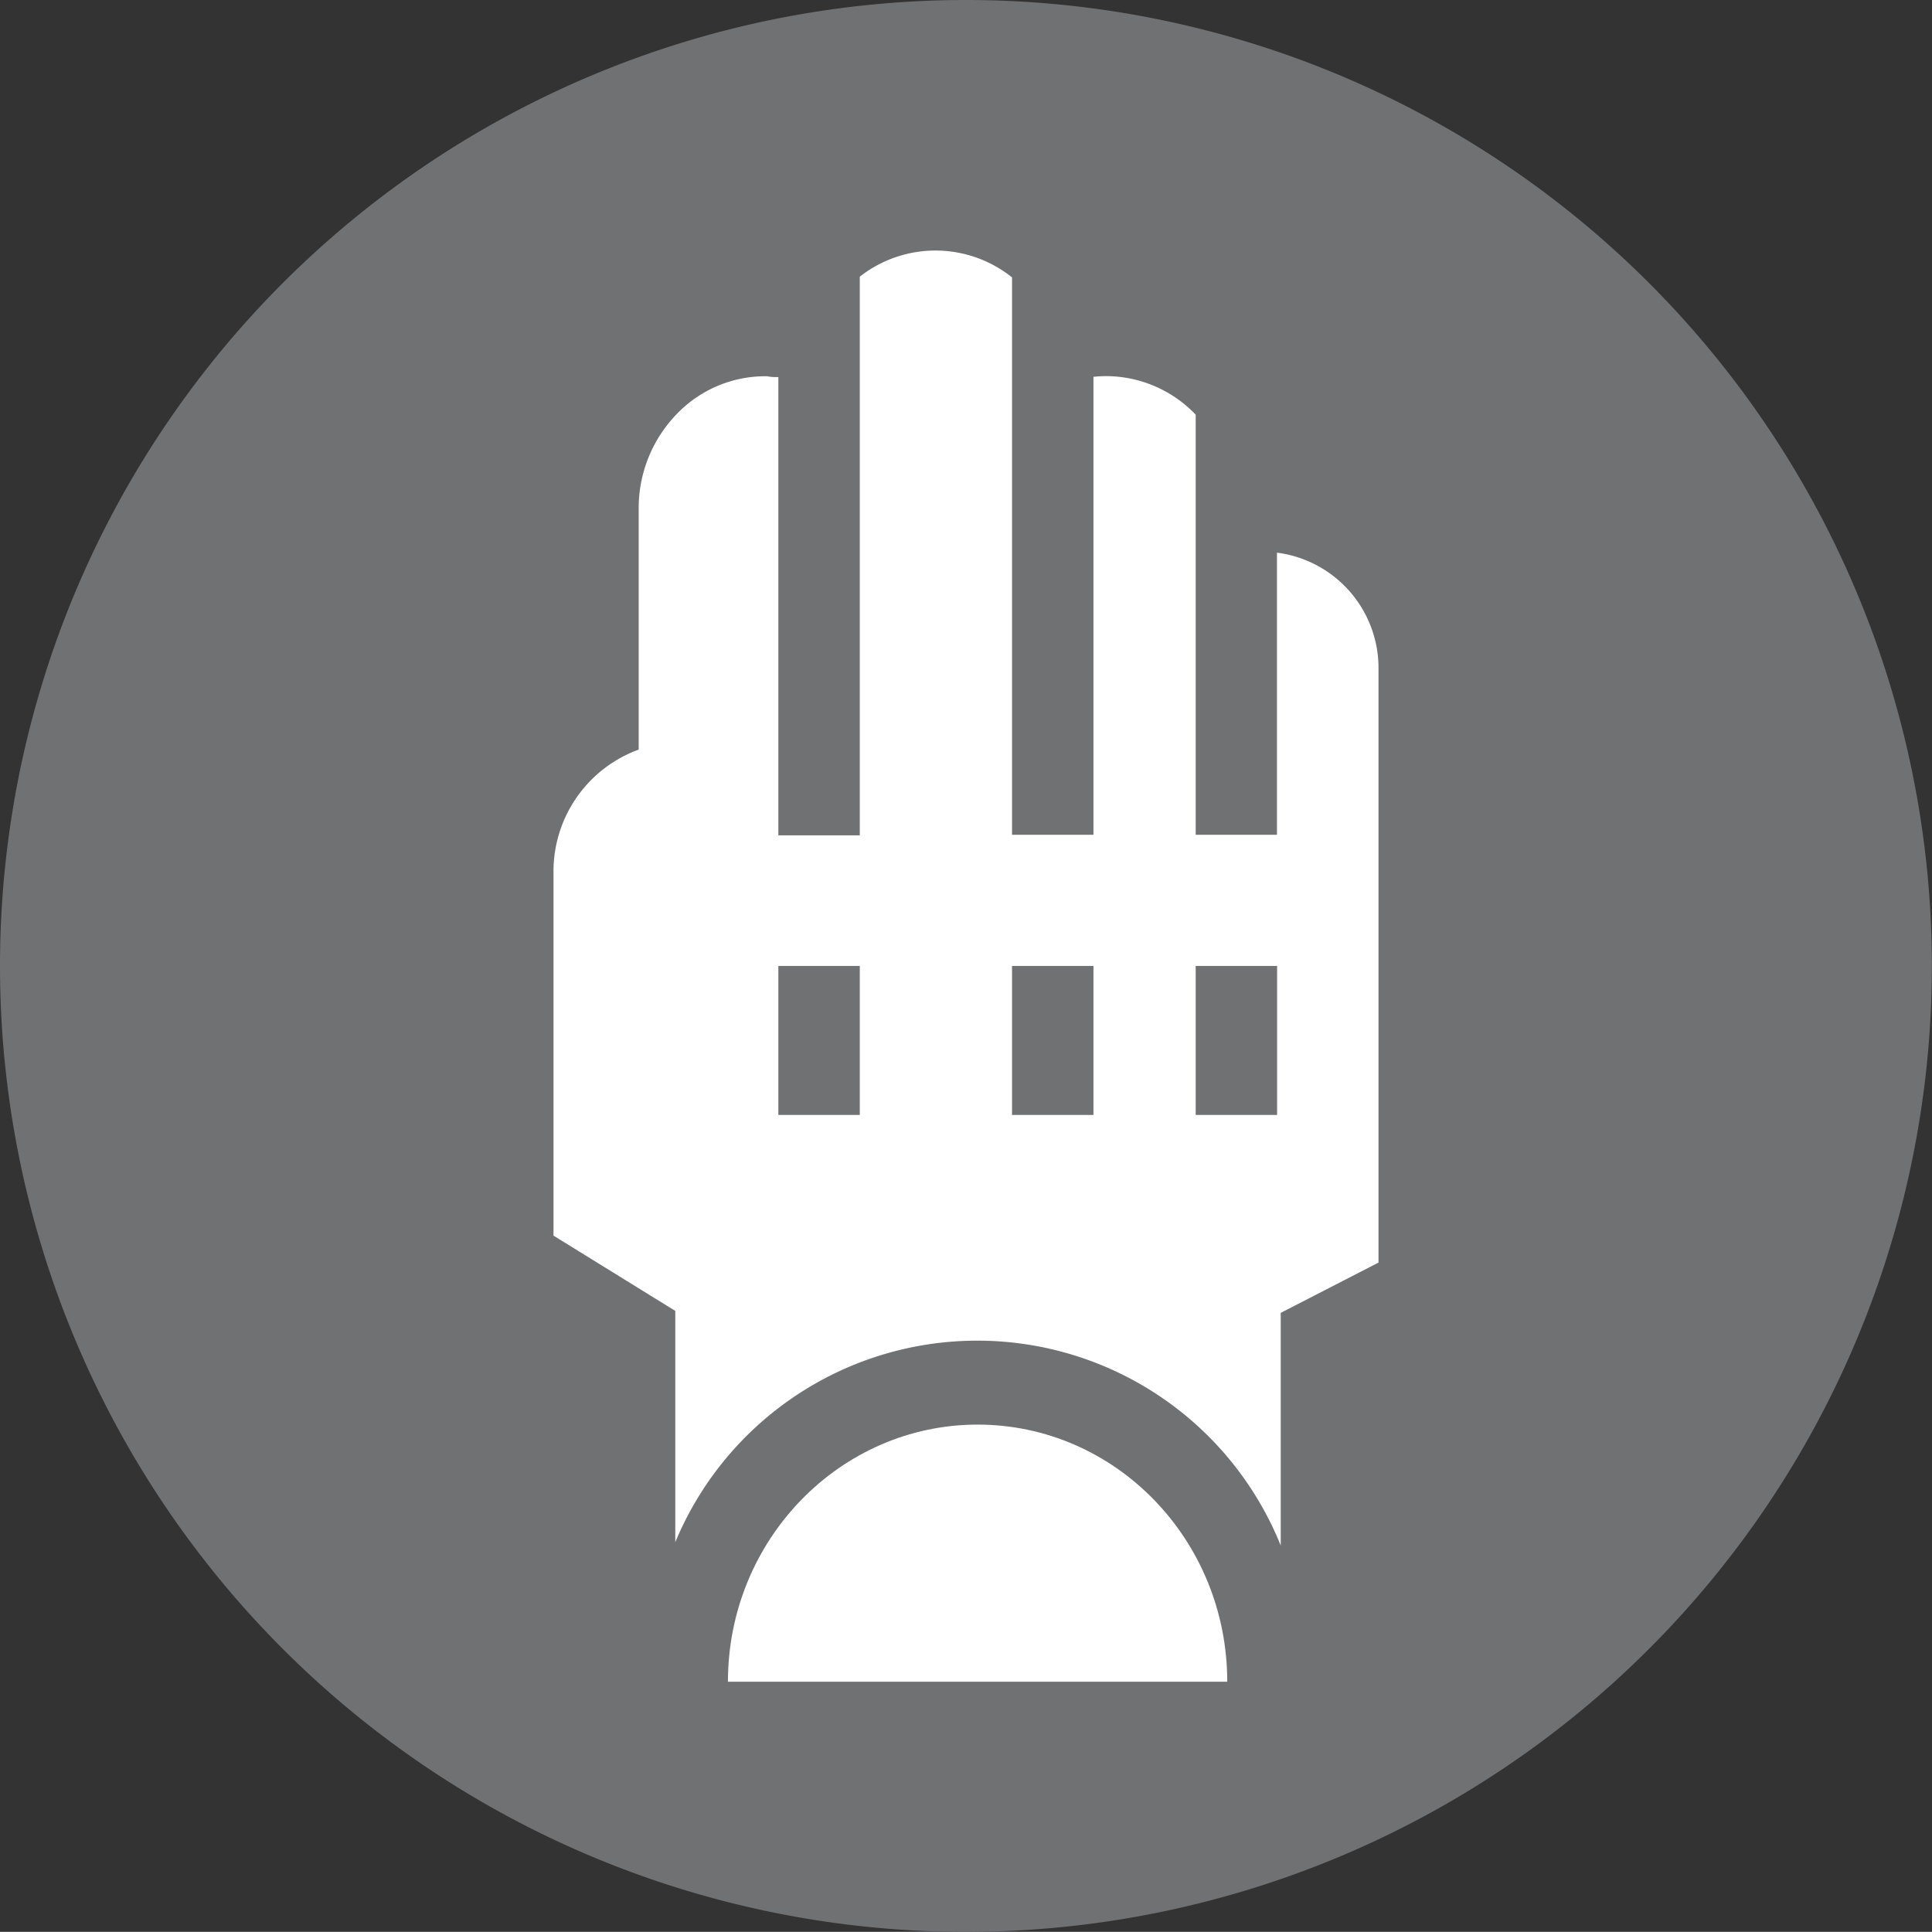
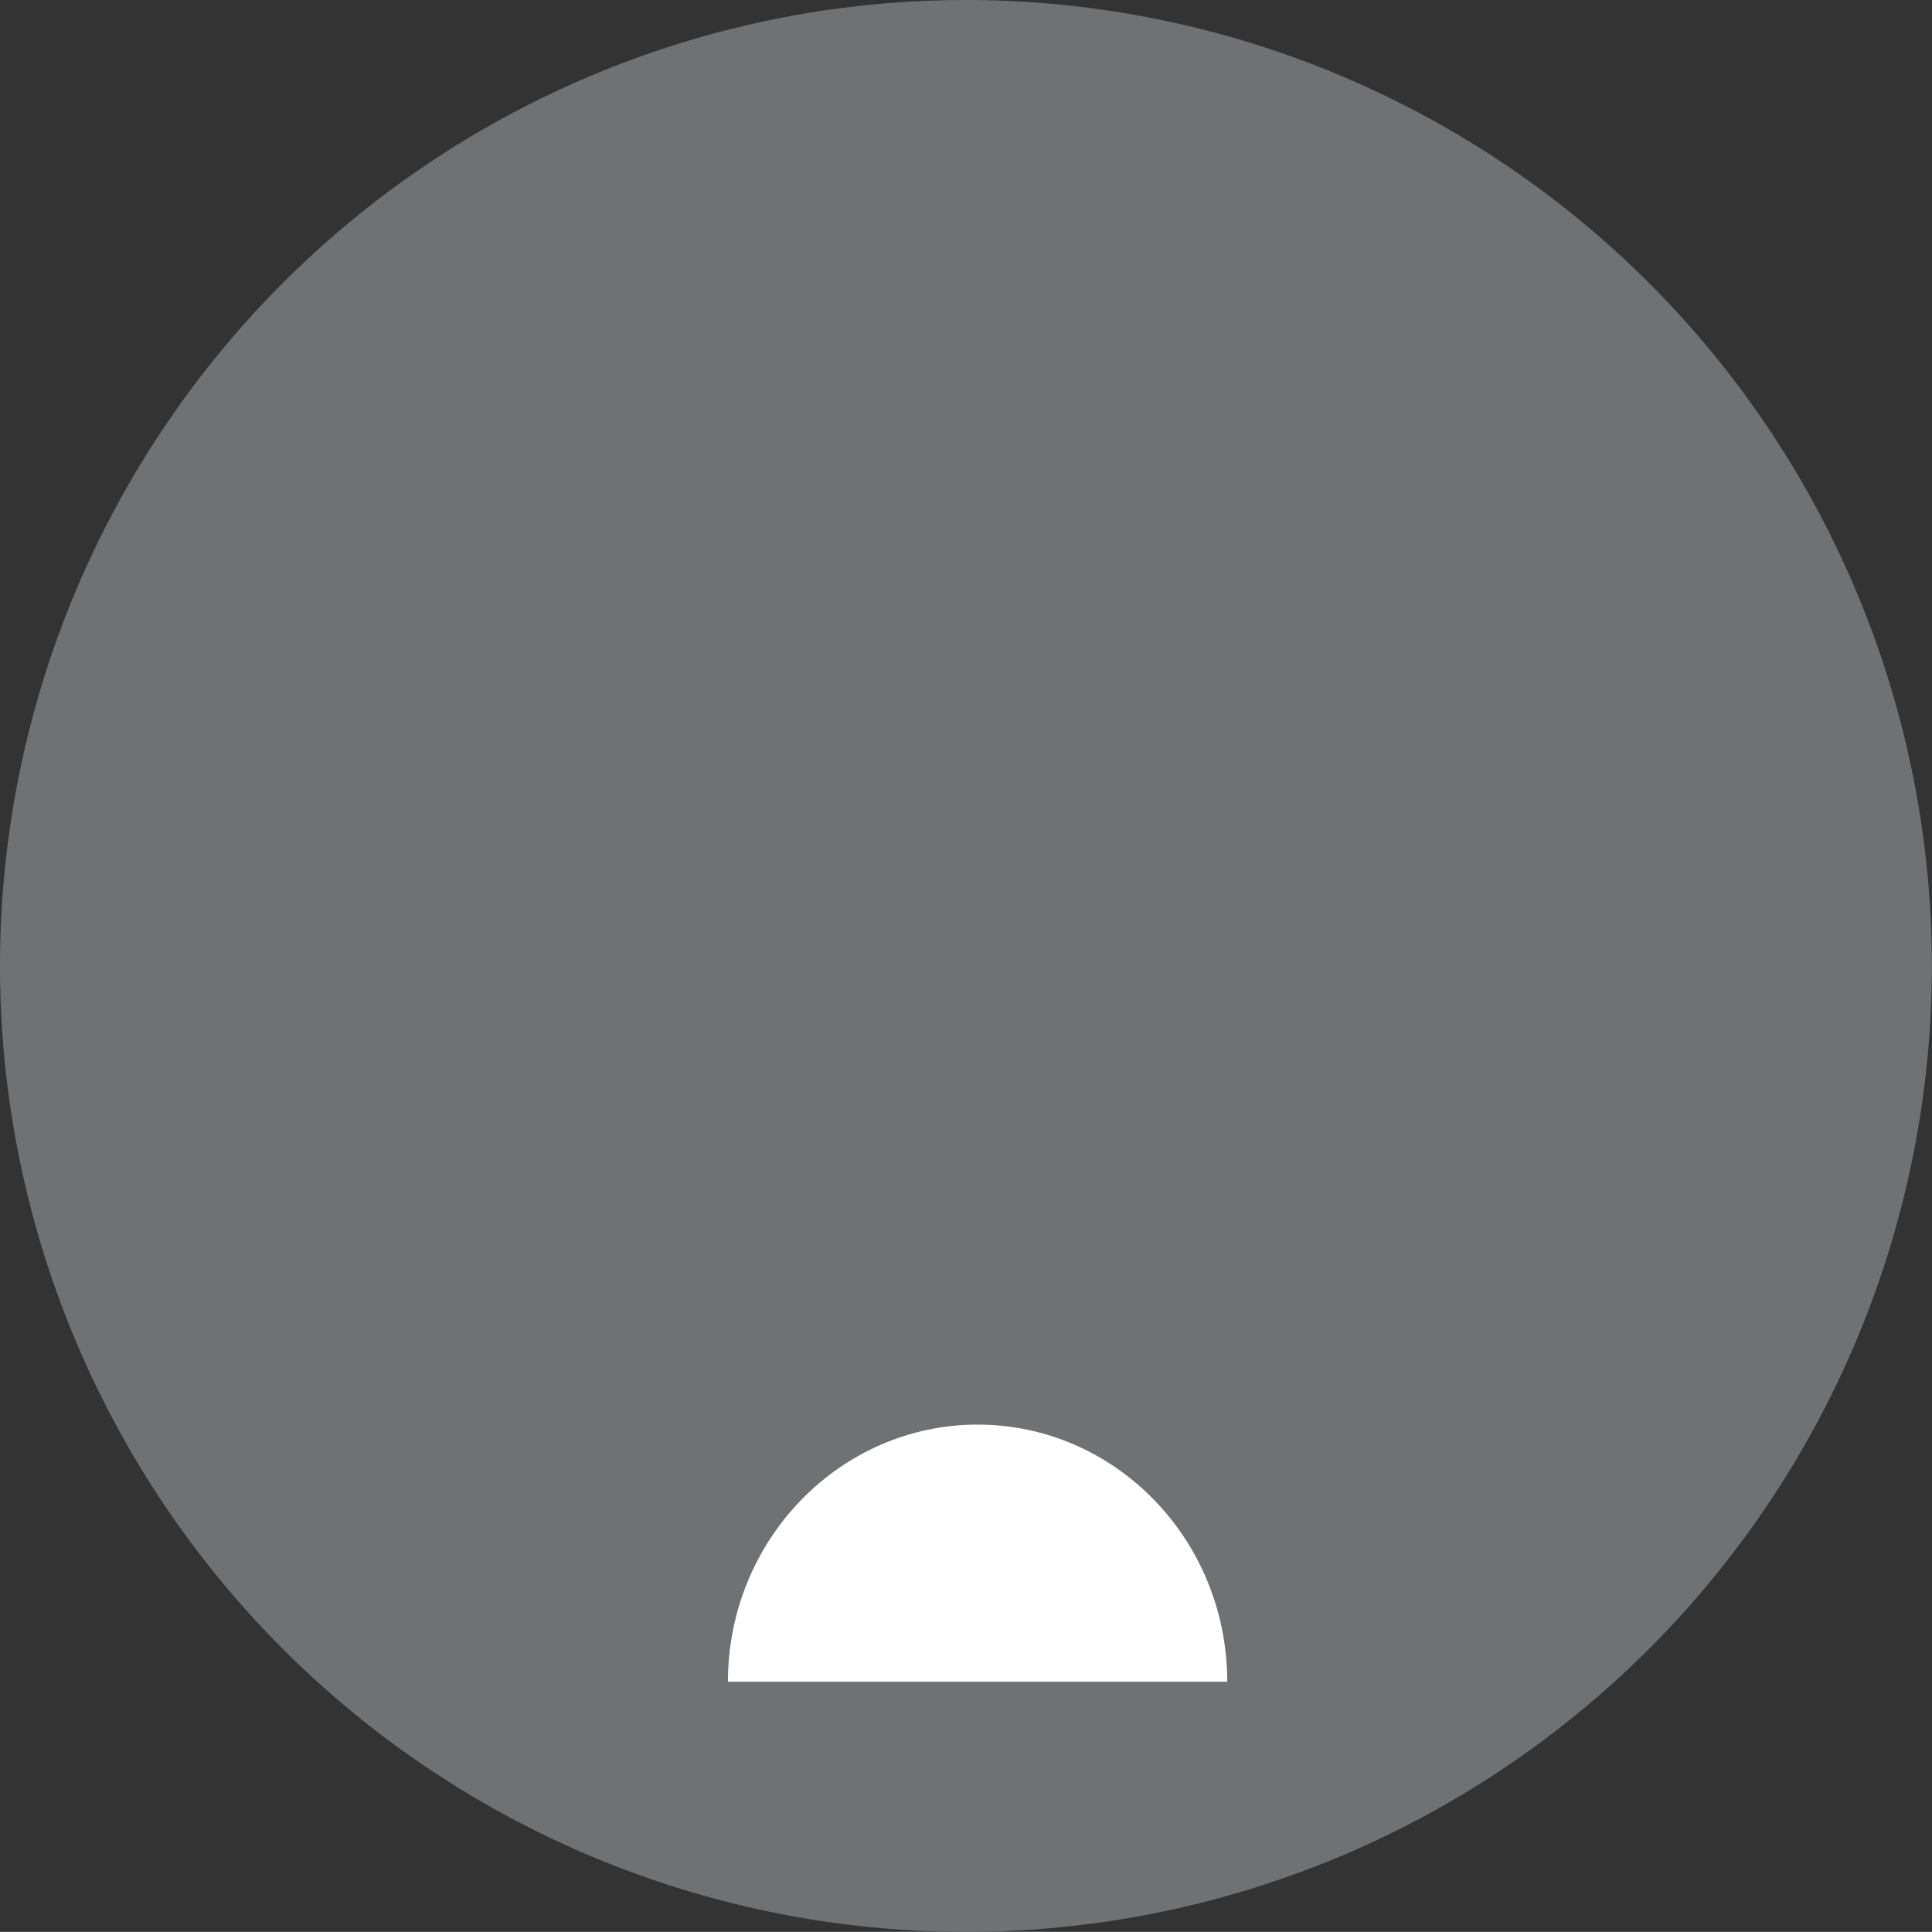
<svg xmlns="http://www.w3.org/2000/svg" viewBox="0 0 138.33 138.32">
  <rect x="0" y="0" width="138.33" height="138.32" fill="#333333" stroke="none" />
  <defs>
    <style>.cls-1{fill:none;}.cls-2{clip-path:url(#clip-path);}.cls-3{fill:#707173;}.cls-4{fill:#fff;}</style>
    <clipPath id="clip-path" transform="translate(0)">
      <rect class="cls-1" width="138.32" height="138.32" />
    </clipPath>
  </defs>
  <g id="Ebene_2" data-name="Ebene 2">
    <g id="Ebene_1-2" data-name="Ebene 1">
      <g class="cls-2">
        <path class="cls-3" d="M69.16,138.32A69.16,69.16,0,1,0,0,69.16a69.15,69.15,0,0,0,69.16,69.16" transform="translate(0)" />
-         <path class="cls-4" d="M85.61,69.16h5.83V79.83H85.61ZM78.29,79.83H72.46V69.16h5.83Zm-16.73,0H55.73V69.16h5.83ZM98.7,90.4V47.91a8.33,8.33,0,0,0-7.27-8.34v20.2H85.61V29.69a8.89,8.89,0,0,0-6.41-2.76,9.08,9.08,0,0,0-.91.05V59.77H72.46V19.86a8.78,8.78,0,0,0-10.9-.05v40H55.73V27c-.26,0-.53,0-.79-.06a8.77,8.77,0,0,0-6.44,2.66,9.66,9.66,0,0,0-2.77,6.76V53.67a9.28,9.28,0,0,0-6.1,8.8v26l8.72,5.39,0,16.56a23.42,23.42,0,0,1,43.35.24V94Z" transform="translate(0)" />
        <path class="cls-4" d="M70,102c-9.85,0-17.88,8.25-17.88,18.41H87.87c0-10.16-8-18.41-17.88-18.41" transform="translate(0)" />
      </g>
    </g>
  </g>
</svg>